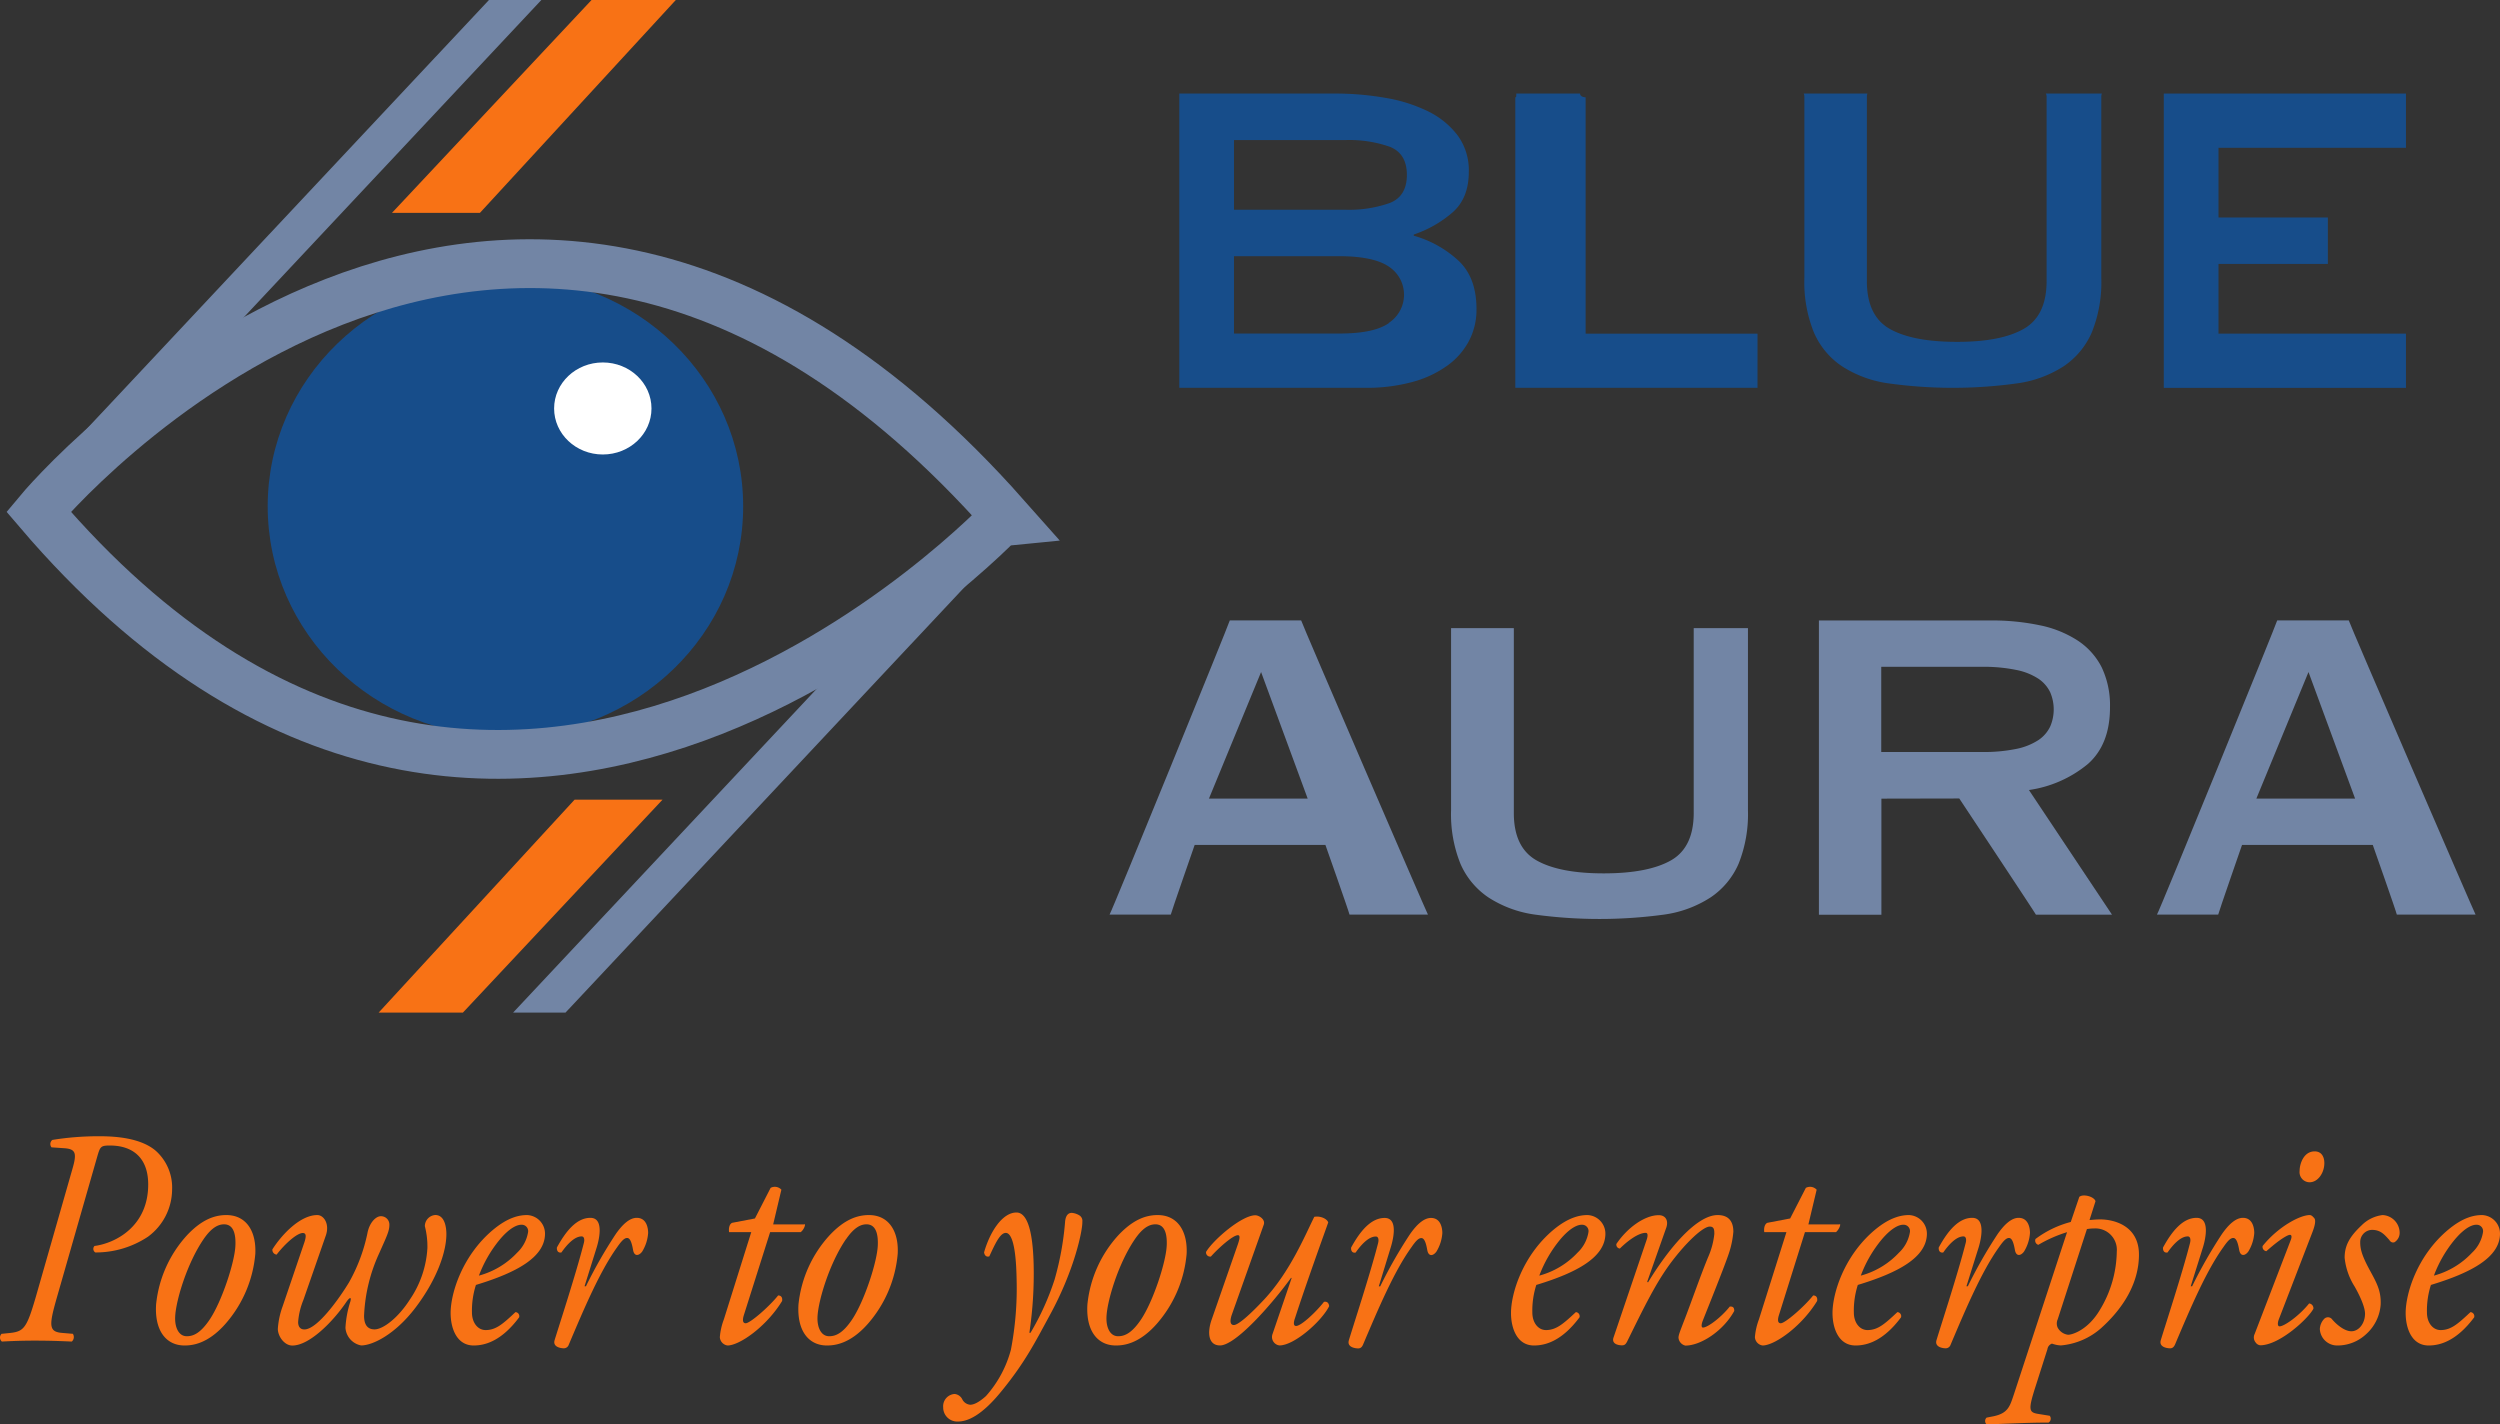
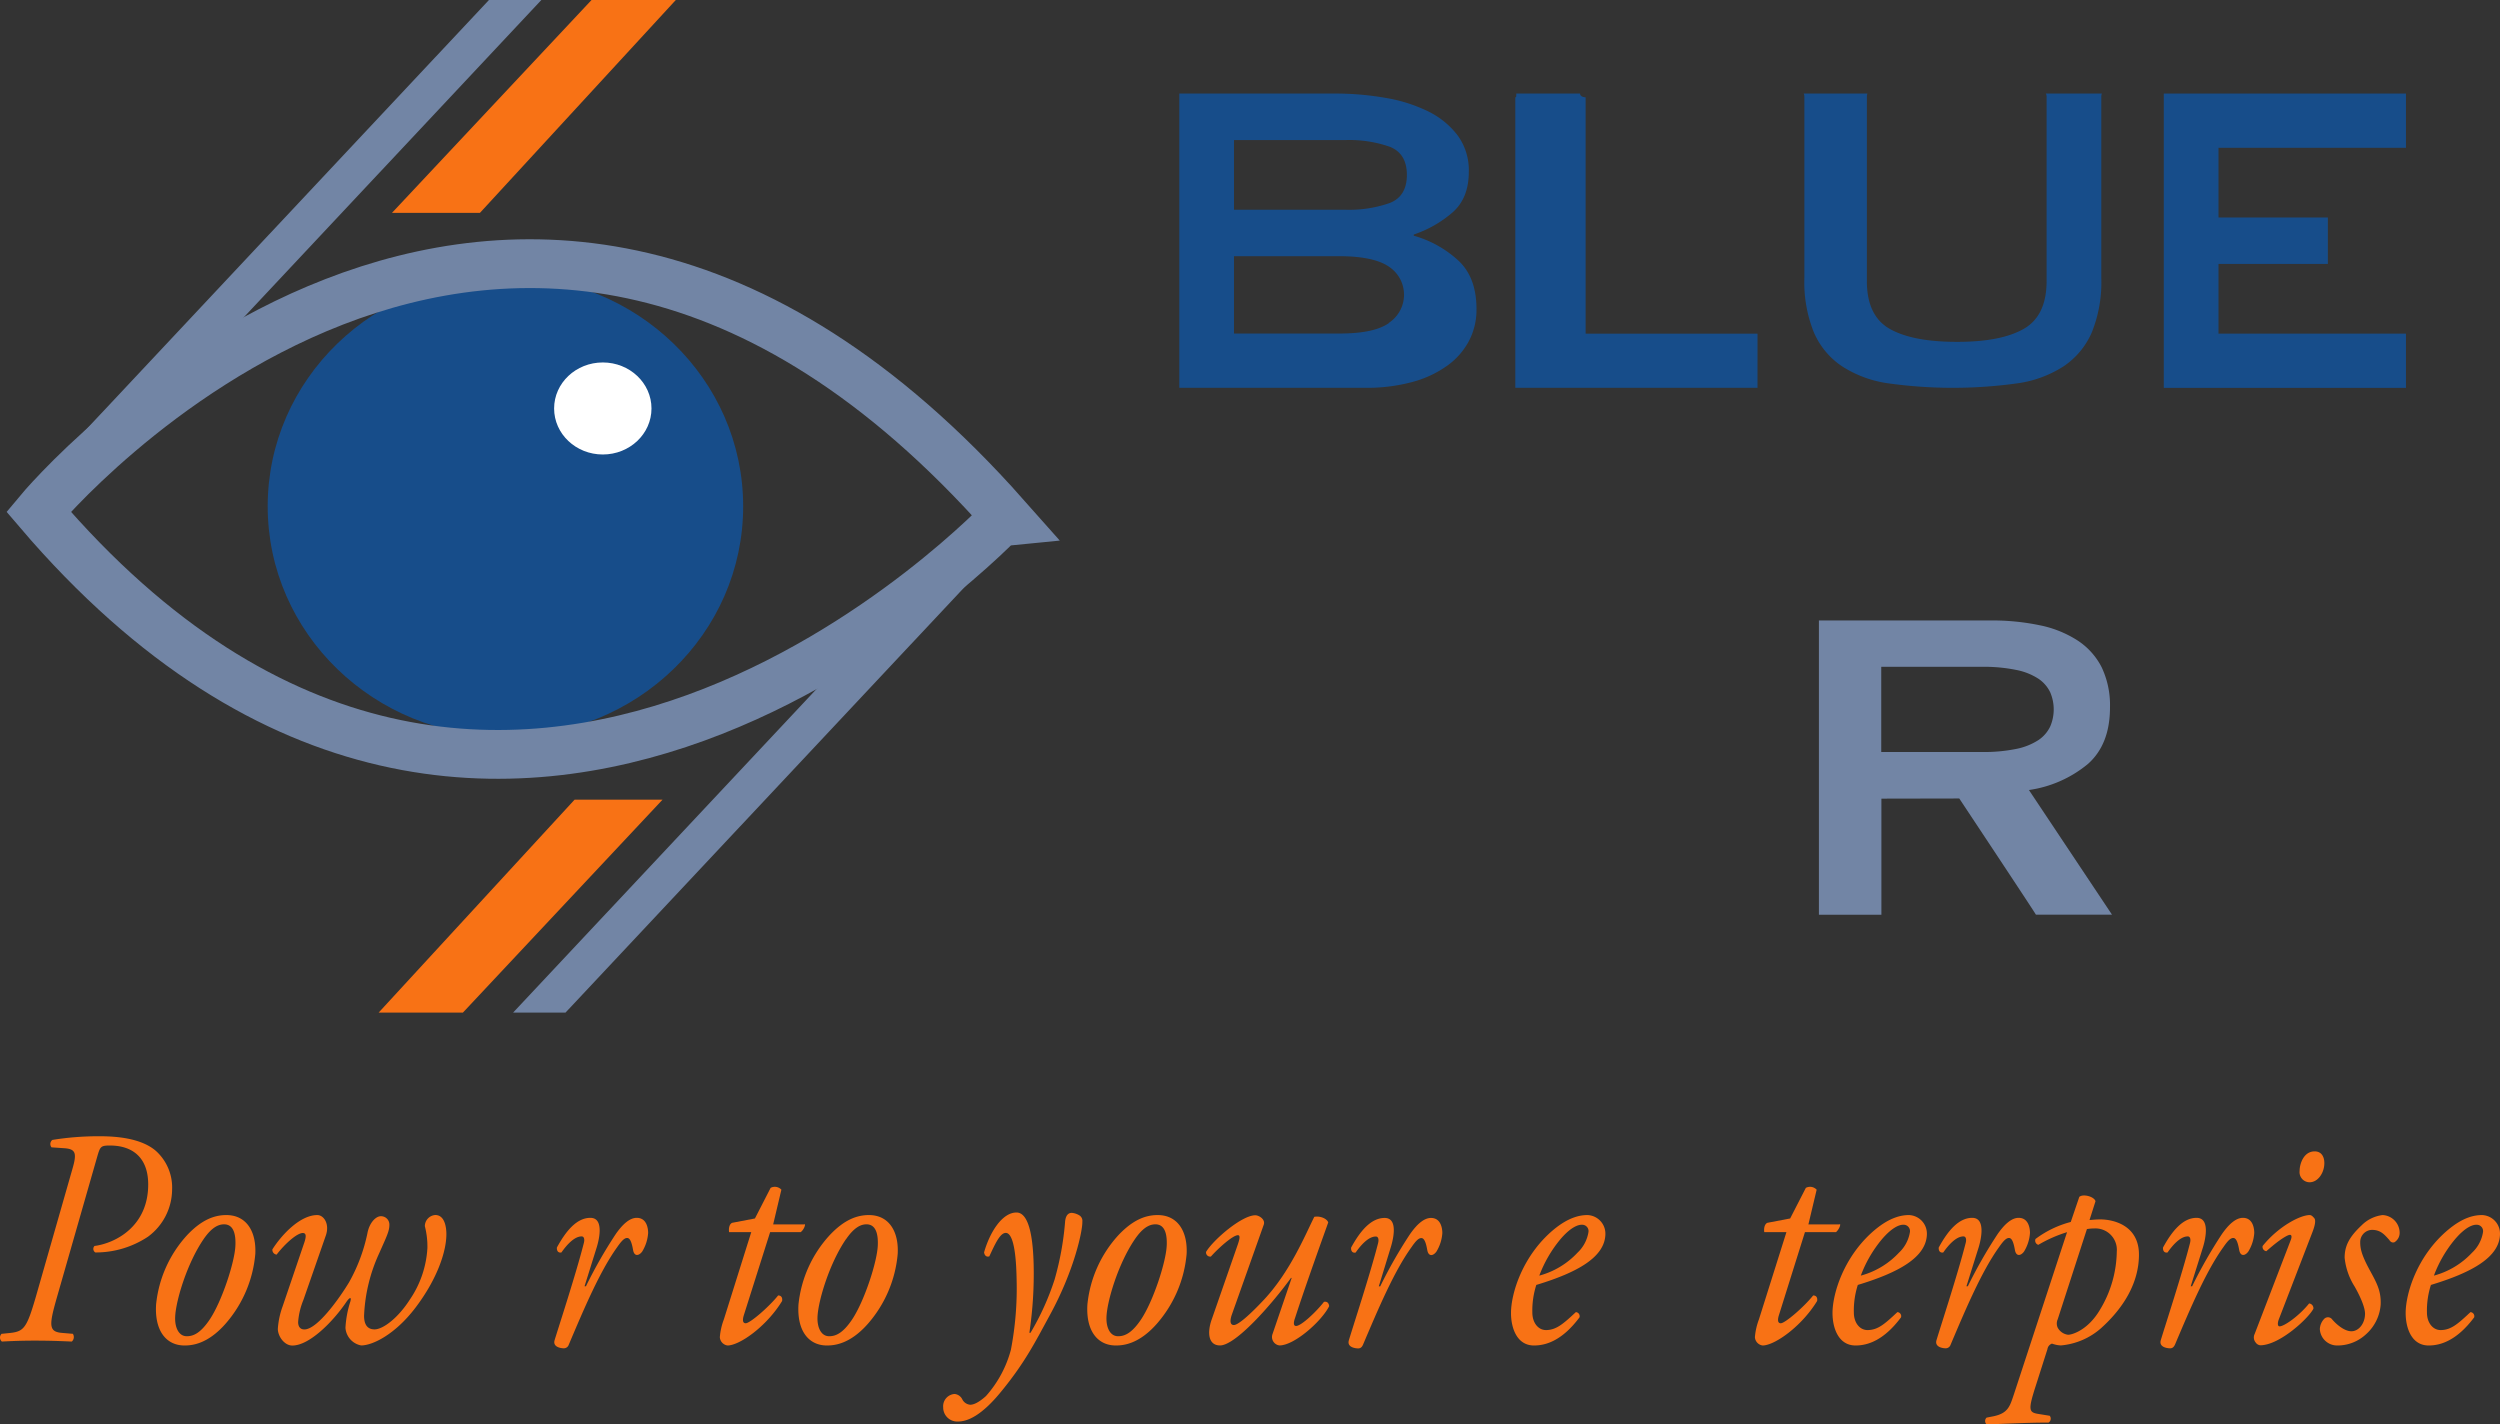
<svg xmlns="http://www.w3.org/2000/svg" id="Layer_1" data-name="Layer 1" viewBox="0 0 478.06 272.36">
  <rect x="0" y="0" width="478.06" height="272.36" fill="#333333" stroke="none" />
  <defs>
    <style>.cls-1{fill:#f87215;}.cls-2{fill:#174d8a;}.cls-3{fill:#7285a5;}.cls-4{fill:none;stroke:#7285a5;stroke-linecap:round;stroke-miterlimit:10;stroke-width:9.33px;}.cls-5{fill:#fff;}</style>
  </defs>
  <title>Blue Aura_Eye Logo_With Slogan</title>
  <path class="cls-1" d="M728.19,537.89a1,1,0,0,1,.16-1.42,55.05,55.05,0,0,1,9.13-.7c5.38,0,8.81,1.12,10.77,2.89a9.43,9.43,0,0,1,3,7.33,11.29,11.29,0,0,1-4.63,9,18.05,18.05,0,0,1-10.05,3,.8.8,0,0,1-.16-1.24c4-.53,10.27-3.73,10.27-11.76,0-5.15-3-7.45-7.34-7.45-1.74,0-1.85.23-2.39,2.07l-7.67,26.77c-1.57,5.5-1.73,6.8,1,7l2,.17a1.16,1.16,0,0,1-.21,1.48c-2.61-.12-4.51-.18-7.12-.18-2.23,0-4.08.06-6.25.18a1,1,0,0,1-.06-1.48l1.69-.17c2.61-.3,3.15-1,4.89-7l7-24.47c.82-2.84.6-3.66-1.41-3.84Z" transform="translate(-718.34 -318.49)" />
  <path class="cls-1" d="M767.16,558.29a23.32,23.32,0,0,1-5.76,13.41c-3.37,3.79-6.3,4.08-7.77,4.08-3.48,0-5.76-2.78-5.44-7.86a23,23,0,0,1,5.93-13.24c2.83-3,5.27-3.84,7.5-3.84C765.48,550.84,767.38,554,767.16,558.29Zm-9.89-2.84c-3.15,4.61-5.27,11.64-5.43,14.77-.11,2.07.65,3.79,2.22,3.79,1.2,0,2.56-.53,4.3-3.08,2.39-3.48,4.95-11.29,5-14.42.06-1.83-.27-3.9-2.17-3.9C760.15,552.61,758.85,553.14,757.27,555.45Z" transform="translate(-718.34 -318.49)" />
  <path class="cls-1" d="M776.41,556.45c.49-1.36.59-2.18-.17-2.18-1.08,0-3.37,2-5,4.13a.9.9,0,0,1-.81-1c1.68-2.66,5.22-6.56,8.59-6.56,1.25,0,2.39,1.71,1.63,3.9l-4.3,12.35a13.73,13.73,0,0,0-1,4.2c0,.71.27,1.42,1.2,1.42,2.44,0,6.63-5.85,8.53-9a32.59,32.59,0,0,0,3.53-9.45c.38-1.95,1.58-3.2,2.56-3.2a1.6,1.6,0,0,1,1.63,1.66c0,1.24-.6,2.36-1.9,5.32a31.58,31.58,0,0,0-2.94,12.06c0,1.77.71,2.6,2,2.6,1.63,0,4.51-2.19,6.74-5.68a19.41,19.41,0,0,0,3.37-9.87,15.46,15.46,0,0,0-.49-4.19,2.15,2.15,0,0,1,2-2.13c1.74,0,2.12,2.18,2.12,3.66,0,3.31-1.74,8.57-5.92,14.07-3.91,5.14-8.21,7.21-10.38,7.21a3.69,3.69,0,0,1-3-3.37,19.67,19.67,0,0,1,.93-5c.27-.95-.11-.89-.76.06-2.56,3.78-7.07,8.33-10.33,8.33-1.52,0-2.77-1.77-2.77-3.19a15.54,15.54,0,0,1,.92-4.32Z" transform="translate(-718.34 -318.49)" />
-   <path class="cls-1" d="M822.56,554.38c0,4.5-5.38,7.45-13.21,9.82a16,16,0,0,0-.76,5.26c0,2,1.14,3.37,2.61,3.37,2,0,3.32-1.19,5.71-3.43a.77.77,0,0,1,.7,1c-3.31,4.44-6.41,5.38-8.69,5.38-3.26,0-4.41-3.31-4.41-6.21,0-3.72,2.18-10.93,8.1-15.9,2.83-2.36,4.95-2.83,6.53-2.83A3.56,3.56,0,0,1,822.56,554.38Zm-8.64,1.13a24.17,24.17,0,0,0-4,6.91,15.49,15.49,0,0,0,7.29-4.37,6.93,6.93,0,0,0,2.12-4,1.22,1.22,0,0,0-1.25-1.36C817.29,552.67,815.87,553.2,813.92,555.51Z" transform="translate(-718.34 -318.49)" />
  <path class="cls-1" d="M832.45,557l-2.33,7.45h.27a89.07,89.07,0,0,1,5.71-10c1.25-1.78,2.61-3.08,4-3.08,1.91,0,2.18,2,2.18,2.9a7.81,7.81,0,0,1-1.14,3.55c-.66.88-1.53.94-1.74-.3-.27-1.54-.6-2.3-1.14-2.3s-1.09.59-1.91,1.77c-3.31,4.61-6.36,11.82-9.24,18.62a1,1,0,0,1-.92.71c-.6,0-2.18-.24-1.8-1.54.71-2.36,4.14-12.83,5.6-18.62.17-.65.06-1.24-.43-1.24-1.41,0-2.88,1.66-3.86,3.07-.54.12-.92-.23-.87-.94,1.74-3.19,3.8-5.68,6.41-5.68S832.94,555.42,832.45,557Z" transform="translate(-718.34 -318.49)" />
  <path class="cls-1" d="M865.61,554.1l-5.05,15.95c-.33,1.12-.06,1.48.38,1.48.82,0,4.4-3.08,6.2-5.32.54,0,.87.35.76,1.06-3,4.91-8.16,8.51-10.44,8.51a1.71,1.71,0,0,1-1.47-1.59,12.3,12.3,0,0,1,.76-3.37L862,554.1h-4.24c-.11-.72.05-1.55.59-1.78l4.35-.83,3-5.85a1.7,1.7,0,0,1,2.06.35l-1.57,6.63h5.92c.38-.25.06.94-.65,1.48Z" transform="translate(-718.34 -318.49)" />
  <path class="cls-1" d="M890,558.29a23.38,23.38,0,0,1-5.76,13.41c-3.37,3.79-6.3,4.08-7.77,4.08-3.48,0-5.76-2.78-5.44-7.86A23,23,0,0,1,877,554.68c2.82-3,5.27-3.84,7.5-3.84C888.34,550.84,890.24,554,890,558.29Zm-9.89-2.84c-3.15,4.61-5.27,11.64-5.44,14.77-.11,2.07.66,3.79,2.23,3.79,1.2,0,2.56-.53,4.3-3.08,2.39-3.48,4.94-11.29,5-14.42.06-1.83-.27-3.9-2.17-3.9C883,552.61,881.71,553.14,880.13,555.45Z" transform="translate(-718.34 -318.49)" />
  <path class="cls-1" d="M916,560.35a76.44,76.44,0,0,1-.82,13h.22A50.09,50.09,0,0,0,920,563.18a56.06,56.06,0,0,0,2-10.93c.11-1.71.92-1.83,1.3-1.83a3.27,3.27,0,0,1,1.52.53,1.24,1.24,0,0,1,.49,1.18c.06,1.48-1.41,9.1-6.3,18-2.67,4.91-4.62,8.81-9,14.19-4,5-6.74,6-8.48,6a2.69,2.69,0,0,1-2.83-2.72,2.35,2.35,0,0,1,2.18-2.55,1.84,1.84,0,0,1,1.46,1,1.87,1.87,0,0,0,1.53,1.06c.7,0,1.68-.47,3-1.65a21.65,21.65,0,0,0,4.78-8.87,62.25,62.25,0,0,0,1.09-13.47c-.11-6.56-1-8.87-2.07-8.87s-2,2-3.15,4.49c-.6.18-.93-.23-1-.77,1.14-4,3.53-7.62,6.19-7.62S915.9,556.21,916,560.35Z" transform="translate(-718.34 -318.49)" />
  <path class="cls-1" d="M945.25,558.29a23.38,23.38,0,0,1-5.76,13.41c-3.37,3.79-6.3,4.08-7.77,4.08-3.48,0-5.76-2.78-5.44-7.86a23,23,0,0,1,5.93-13.24c2.83-3,5.27-3.84,7.5-3.84C943.57,550.84,945.47,554,945.25,558.29Zm-9.89-2.84c-3.15,4.61-5.27,11.64-5.43,14.77-.11,2.07.65,3.79,2.22,3.79,1.2,0,2.56-.53,4.3-3.08,2.39-3.48,4.94-11.29,5-14.42.06-1.83-.27-3.9-2.17-3.9C938.24,552.61,936.94,553.14,935.36,555.45Z" transform="translate(-718.34 -318.49)" />
  <path class="cls-1" d="M953.9,569.87c-.49,1.42-.22,2,.38,2,.81,0,3-1.89,5.82-4.91,4.94-5.32,7.77-12.17,9.56-15.78,1.14-.23,2.45.36,2.67,1.07-.55,1.59-4.08,11.29-6.36,18.32-.28.77-.33,1.48.21,1.48,1,0,3.92-2.78,5.33-4.61.49-.12.92.11,1,.82-1.41,2.84-6.63,7.51-9.51,7.51a1.63,1.63,0,0,1-1.36-2.07l3.69-10.81-.1-.06c-3.92,5.38-10.66,12.94-13.59,12.94-2.23,0-2.5-2.42-1.58-5l5-14.37c.38-1.12.44-1.71,0-1.71-1,0-3.86,2.6-5.16,4.08a.79.79,0,0,1-.93-.89c1.42-2.36,6.85-7,9.41-7,.7,0,1.95.77,1.63,1.77Z" transform="translate(-718.34 -318.49)" />
  <path class="cls-1" d="M984.29,557,982,564.47h.27a89.07,89.07,0,0,1,5.71-10c1.25-1.78,2.61-3.08,4-3.08,1.9,0,2.17,2,2.17,2.9a7.81,7.81,0,0,1-1.14,3.55c-.65.88-1.52.94-1.74-.3-.27-1.54-.6-2.3-1.14-2.3s-1.09.59-1.9,1.77c-3.32,4.61-6.36,11.82-9.25,18.62-.21.47-.48.71-.92.71-.6,0-2.17-.24-1.79-1.54.7-2.36,4.13-12.83,5.6-18.62.16-.65.05-1.24-.44-1.24-1.41,0-2.88,1.66-3.86,3.07-.54.12-.92-.23-.87-.94,1.74-3.19,3.81-5.68,6.42-5.68S984.78,555.42,984.29,557Z" transform="translate(-718.34 -318.49)" />
  <path class="cls-1" d="M1025.33,554.38c0,4.5-5.38,7.45-13.21,9.82a16,16,0,0,0-.76,5.26c0,2,1.14,3.37,2.61,3.37,1.95,0,3.31-1.19,5.71-3.43a.78.78,0,0,1,.7,1c-3.31,4.44-6.41,5.38-8.7,5.38-3.26,0-4.4-3.31-4.4-6.21,0-3.72,2.18-10.93,8.1-15.9,2.83-2.36,5-2.83,6.52-2.83A3.56,3.56,0,0,1,1025.33,554.38Zm-8.64,1.13a24.17,24.17,0,0,0-4,6.91,15.49,15.49,0,0,0,7.29-4.37,6.93,6.93,0,0,0,2.12-4,1.22,1.22,0,0,0-1.25-1.36C1020.06,552.67,1018.64,553.2,1016.69,555.51Z" transform="translate(-718.34 -318.49)" />
-   <path class="cls-1" d="M1033.32,563.6l.16.12c3.86-6.38,9.24-12.88,13.32-12.88,2.12,0,3,1.24,3,3.19a17.58,17.58,0,0,1-.86,4.14c-1,3-4.9,12.59-5.06,13.06s-.27,1.12.11,1.12c.92,0,3.53-2,5.11-4,.76-.11.87.36.87.83-2.07,3.78-6.36,6.62-9.35,6.62a1.7,1.7,0,0,1-1.31-1.48c0-.53.17-.94,1.31-3.9s3.15-8.69,4.4-11.64a14.68,14.68,0,0,0,1.14-4.32c0-.71,0-1.42-.87-1.42-1.3,0-4.51,3-7.5,7-2.88,3.9-5.11,8.51-8.31,15-.28.53-.49.71-1,.71s-2.07-.18-1.58-1.54l6.31-18.61c.27-.77.27-1.36-.17-1.36-1.25,0-3.15,1.24-4.94,3a.73.73,0,0,1-.66-.89c2.07-3.07,5.39-5.49,8.1-5.49,1.31,0,1.91,1.06,1.42,2.42Z" transform="translate(-718.34 -318.49)" />
  <path class="cls-1" d="M1063.49,554.1l-5,15.95c-.33,1.12-.06,1.48.38,1.48.81,0,4.4-3.08,6.19-5.32.55,0,.87.35.76,1.06-3,4.91-8.15,8.51-10.43,8.51a1.71,1.71,0,0,1-1.47-1.59,12.3,12.3,0,0,1,.76-3.37l5.27-16.72h-4.24c-.11-.72.06-1.55.6-1.78l4.35-.83,3-5.85a1.72,1.72,0,0,1,2.07.35l-1.58,6.63h5.93c.38-.25,0,.94-.65,1.48Z" transform="translate(-718.34 -318.49)" />
  <path class="cls-1" d="M1086.81,554.38c0,4.5-5.38,7.45-13.21,9.82a16,16,0,0,0-.76,5.26c0,2,1.14,3.37,2.61,3.37,2,0,3.32-1.19,5.71-3.43a.77.77,0,0,1,.7,1c-3.31,4.44-6.41,5.38-8.69,5.38-3.26,0-4.41-3.31-4.41-6.21,0-3.72,2.18-10.93,8.1-15.9,2.83-2.36,5-2.83,6.53-2.83A3.56,3.56,0,0,1,1086.81,554.38Zm-8.64,1.13a23.87,23.87,0,0,0-4,6.91,15.5,15.5,0,0,0,7.28-4.37,6.93,6.93,0,0,0,2.12-4,1.22,1.22,0,0,0-1.25-1.36C1081.54,552.67,1080.13,553.2,1078.17,555.51Z" transform="translate(-718.34 -318.49)" />
-   <path class="cls-1" d="M1096.71,557l-2.34,7.45h.27a89.07,89.07,0,0,1,5.71-10c1.25-1.78,2.61-3.08,4-3.08,1.9,0,2.17,2,2.17,2.9a7.81,7.81,0,0,1-1.14,3.55c-.65.88-1.52.94-1.74-.3-.27-1.54-.6-2.3-1.14-2.3s-1.09.59-1.91,1.77c-3.31,4.61-6.36,11.82-9.24,18.62a1,1,0,0,1-.92.71c-.6,0-2.17-.24-1.79-1.54.7-2.36,4.13-12.83,5.59-18.62.17-.65.06-1.24-.43-1.24-1.41,0-2.88,1.66-3.86,3.07-.54.12-.92-.23-.87-.94,1.74-3.19,3.81-5.68,6.41-5.68S1097.19,555.42,1096.71,557Z" transform="translate(-718.34 -318.49)" />
+   <path class="cls-1" d="M1096.71,557l-2.34,7.45h.27a89.07,89.07,0,0,1,5.71-10c1.25-1.78,2.61-3.08,4-3.08,1.9,0,2.17,2,2.17,2.9a7.81,7.81,0,0,1-1.14,3.55c-.65.88-1.52.94-1.74-.3-.27-1.54-.6-2.3-1.14-2.3s-1.09.59-1.91,1.77c-3.31,4.61-6.36,11.82-9.24,18.62a1,1,0,0,1-.92.71c-.6,0-2.17-.24-1.79-1.54.7-2.36,4.13-12.83,5.59-18.62.17-.65.06-1.24-.43-1.24-1.41,0-2.88,1.66-3.86,3.07-.54.12-.92-.23-.87-.94,1.74-3.19,3.81-5.68,6.41-5.68S1097.19,555.42,1096.71,557" transform="translate(-718.34 -318.49)" />
  <path class="cls-1" d="M1117.91,551.78c.43,0,1-.11,2.06-.11,2.5,0,7.39,1.12,7.39,6.73,0,5.44-3,10.23-7.17,14a13.35,13.35,0,0,1-7.77,3.37,5.75,5.75,0,0,1-1.69-.35,1.31,1.31,0,0,0-.87,1.06l-2.23,7c-1.47,4.56-1.36,5.09.44,5.38l2.23.36a.89.89,0,0,1-.22,1.3c-4.13,0-8.21.24-11.85.35a.88.88,0,0,1,0-1.3l1.19-.23c3-.59,3.27-2,4.08-4.38l10.11-30.85a25.73,25.73,0,0,0-5.49,2.42.83.83,0,0,1-.54-1.12,19.32,19.32,0,0,1,6.74-3.25l1.63-4.79c.71-.65,2.88-.06,3.1.83Zm-6.09,19a1.93,1.93,0,0,0,0,1.59,2.63,2.63,0,0,0,2,1.36c.71,0,3.75-.83,6.09-4.79a22,22,0,0,0,3.21-11.11,4.09,4.09,0,0,0-4.3-4.43,8.52,8.52,0,0,0-1.41.12Z" transform="translate(-718.34 -318.49)" />
  <path class="cls-1" d="M1139.6,557l-2.34,7.45h.27a90.66,90.66,0,0,1,5.71-10c1.25-1.78,2.61-3.08,4-3.08,1.9,0,2.17,2,2.17,2.9a7.81,7.81,0,0,1-1.14,3.55c-.65.88-1.52.94-1.74-.3-.27-1.54-.6-2.3-1.14-2.3s-1.09.59-1.9,1.77c-3.32,4.61-6.36,11.82-9.24,18.62-.22.47-.49.71-.93.71-.6,0-2.17-.24-1.79-1.54.7-2.36,4.13-12.83,5.6-18.62.16-.65.05-1.24-.44-1.24-1.41,0-2.88,1.66-3.86,3.07-.54.12-.92-.23-.87-.94,1.74-3.19,3.81-5.68,6.42-5.68S1140.09,555.42,1139.6,557Z" transform="translate(-718.34 -318.49)" />
  <path class="cls-1" d="M1156.34,555.74c.27-.65.27-1.12-.11-1.12s-1.79.71-4.51,3.13a.83.83,0,0,1-.71-1c3-3.73,7.18-5.91,9-5.91.38,0,.65.35.87.59s.33.89-.32,2.6l-6.47,16.79c-.22.59-.27,1.3.16,1.3.92,0,3.8-2.07,5.65-4.38a.92.92,0,0,1,.82,1c-.82,1.71-6.42,7-10.17,7a1.21,1.21,0,0,1-.87-.53,1.5,1.5,0,0,1-.21-1.6Zm6.47-14.83c0,1.83-1.2,3.66-2.83,3.66a1.94,1.94,0,0,1-1.9-2.18c0-1.31.76-3.73,2.88-3.73C1162.21,538.66,1162.81,539.61,1162.81,540.91Z" transform="translate(-718.34 -318.49)" />
  <path class="cls-1" d="M1177.21,554.21a2.11,2.11,0,0,1-1,1.83c-.38.12-.71,0-1-.47-.92-1-1.63-1.9-3.31-1.9a2.32,2.32,0,0,0-2.23,2.37c0,1.24.27,2.48,1.85,5.38,1.36,2.48,2.17,4,2.06,6.56a8.41,8.41,0,0,1-2.82,5.67,8,8,0,0,1-5.49,2.13,3.31,3.31,0,0,1-3.32-3.13,3,3,0,0,1,.82-1.95,1,1,0,0,1,1.46,0c.71.88,2.34,2.36,3.75,2.36s2.61-1.48,2.61-3.37c0-1-.65-2.83-2-5.2a12.66,12.66,0,0,1-1.9-5.5c0-2.3.92-4,3.26-6.2a6.81,6.81,0,0,1,4-1.95A3.42,3.42,0,0,1,1177.21,554.21Z" transform="translate(-718.34 -318.49)" />
  <path class="cls-1" d="M1196.4,554.38c0,4.5-5.38,7.45-13.21,9.82a16,16,0,0,0-.76,5.26c0,2,1.15,3.37,2.61,3.37,2,0,3.32-1.19,5.71-3.43a.78.78,0,0,1,.71,1c-3.32,4.44-6.42,5.38-8.7,5.38-3.26,0-4.4-3.31-4.4-6.21,0-3.72,2.17-10.93,8.1-15.9,2.82-2.36,4.94-2.83,6.52-2.83A3.56,3.56,0,0,1,1196.4,554.38Zm-8.64,1.13a23.87,23.87,0,0,0-4,6.91,15.45,15.45,0,0,0,7.28-4.37,6.86,6.86,0,0,0,2.12-4,1.22,1.22,0,0,0-1.25-1.36C1191.13,552.67,1189.72,553.2,1187.76,555.51Z" transform="translate(-718.34 -318.49)" />
  <path class="cls-2" d="M997.22,368.32a21.07,21.07,0,0,0-8.54-4.76v-.22a22.09,22.09,0,0,0,7.41-4.22c2.08-1.82,3.12-4.4,3.12-7.76a11.26,11.26,0,0,0-2.15-7,15.85,15.85,0,0,0-5.7-4.61,29.68,29.68,0,0,0-8.17-2.56,55.3,55.3,0,0,0-9.56-.81H943.85v56.27h35.58a33.2,33.2,0,0,0,9-1.12,20.52,20.52,0,0,0,6.72-3.16,13.68,13.68,0,0,0,4.13-4.76,12.8,12.8,0,0,0,1.4-5.93Q1000.71,371.58,997.22,368.32Zm-42.91-23.05h21.4a23.62,23.62,0,0,1,8.35,1.27c2.2.86,3.31,2.65,3.31,5.39s-1.11,4.54-3.31,5.39a23.38,23.38,0,0,1-8.35,1.28h-21.4Zm29.62,35c-1.93,1.36-5.11,2-9.52,2h-20.1V367.48h20.1c4.41,0,7.59.68,9.52,2a6.43,6.43,0,0,1,0,10.74Z" transform="translate(-718.34 -318.49)" />
  <path class="cls-2" d="M1021.55,382.29V337.1s-1.07,0-1.07-.72h-12.19c0,.7,0,.71-.19.72v55.55h46.32V382.29Z" transform="translate(-718.34 -318.49)" />
  <path class="cls-2" d="M1109.57,336.38a1.94,1.94,0,0,1,.13.54v35.3q0,6.66-4.38,9.16t-12.8,2.48q-8.43,0-12.81-2.48t-4.38-9.16v-35.3a2.35,2.35,0,0,1,.1-.54h-12.17a1.93,1.93,0,0,1,.12.54v34.77a25.6,25.6,0,0,0,1.8,10.32,14.86,14.86,0,0,0,5.38,6.51,21.87,21.87,0,0,0,8.91,3.28,89.35,89.35,0,0,0,24.59,0,21.86,21.86,0,0,0,8.92-3.28,15,15,0,0,0,5.38-6.51,25.6,25.6,0,0,0,1.8-10.32V336.92a1.91,1.91,0,0,1,.1-.54Z" transform="translate(-718.34 -318.49)" />
  <polygon class="cls-2" points="424.23 63.8 424.23 50.47 445.14 50.47 445.14 41.59 424.23 41.59 424.23 28.26 460.08 28.26 460.08 17.89 413.77 17.89 413.77 74.17 460.08 74.17 460.08 63.8 424.23 63.8" />
-   <path class="cls-3" d="M942.22,493.39c.14-.6,4.57-13.33,4.57-13.33h25s4.5,12.75,4.61,13.33h15c-.2-.26-24.2-55.85-24.25-56.27H953.51c-.07.47-22.53,55.61-23,56.27ZM959.49,447l8.91,24.2H949.52Z" transform="translate(-718.34 -318.49)" />
-   <path class="cls-3" d="M1142.51,493.39c.14-.6,4.56-13.33,4.56-13.33h25s4.5,12.75,4.6,13.33h15.06c-.2-.26-24.21-55.85-24.25-56.27H1153.8c-.07.47-22.53,55.61-23,56.27ZM1159.78,447l8.91,24.2h-18.88Z" transform="translate(-718.34 -318.49)" />
-   <path class="cls-3" d="M1042.22,438.6v35.33q0,6.63-4.38,9.1T1025,485.5q-8.43,0-12.81-2.47t-4.37-9.1V438.6h-12v34.8a25.37,25.37,0,0,0,1.79,10.26,14.92,14.92,0,0,0,5.38,6.46,21.86,21.86,0,0,0,8.92,3.27,91.48,91.48,0,0,0,24.59,0,21.86,21.86,0,0,0,8.91-3.27,14.87,14.87,0,0,0,5.39-6.46,25.54,25.54,0,0,0,1.79-10.26V438.6Z" transform="translate(-718.34 -318.49)" />
  <path class="cls-3" d="M1093,471.18s14.6,22,14.65,22.21h14.55l-15.88-23.83a22.66,22.66,0,0,0,11.3-5q4.2-3.74,4.2-10.78a16.9,16.9,0,0,0-1.61-7.73,13.35,13.35,0,0,0-4.64-5.12,21,21,0,0,0-7.21-2.88,44.09,44.09,0,0,0-9.36-.91h-32.84v56.27h11.95v-22.2ZM1078.08,446h19.21a30.84,30.84,0,0,1,6.66.61,11.91,11.91,0,0,1,4.23,1.7,6.53,6.53,0,0,1,2.22,2.59,8.31,8.31,0,0,1,0,6.49,6.47,6.47,0,0,1-2.22,2.59,12.09,12.09,0,0,1-4.23,1.71,30.91,30.91,0,0,1-6.66.6h-19.21Z" transform="translate(-718.34 -318.49)" />
  <ellipse class="cls-2" cx="96.65" cy="96.82" rx="45.46" ry="44.01" />
  <path class="cls-4" d="M725.71,416.34s89.08-107.29,184.92.86C910.63,417.2,814.41,520.26,725.71,416.34Z" transform="translate(-718.34 -318.49)" />
  <polygon class="cls-1" points="88.52 193.63 126.69 152.92 109.87 152.92 72.41 193.63 88.52 193.63" />
  <polygon class="cls-3" points="108.14 193.63 196.86 99.03 191.36 94.2 98.12 193.63 108.14 193.63" />
  <ellipse class="cls-5" cx="115.27" cy="78.11" rx="9.31" ry="8.8" />
  <polygon class="cls-1" points="113.12 0 74.95 40.71 91.77 40.71 129.23 0 113.12 0" />
  <polygon class="cls-3" points="93.5 0 4.78 94.6 10.28 99.43 103.52 0 93.5 0" />
</svg>